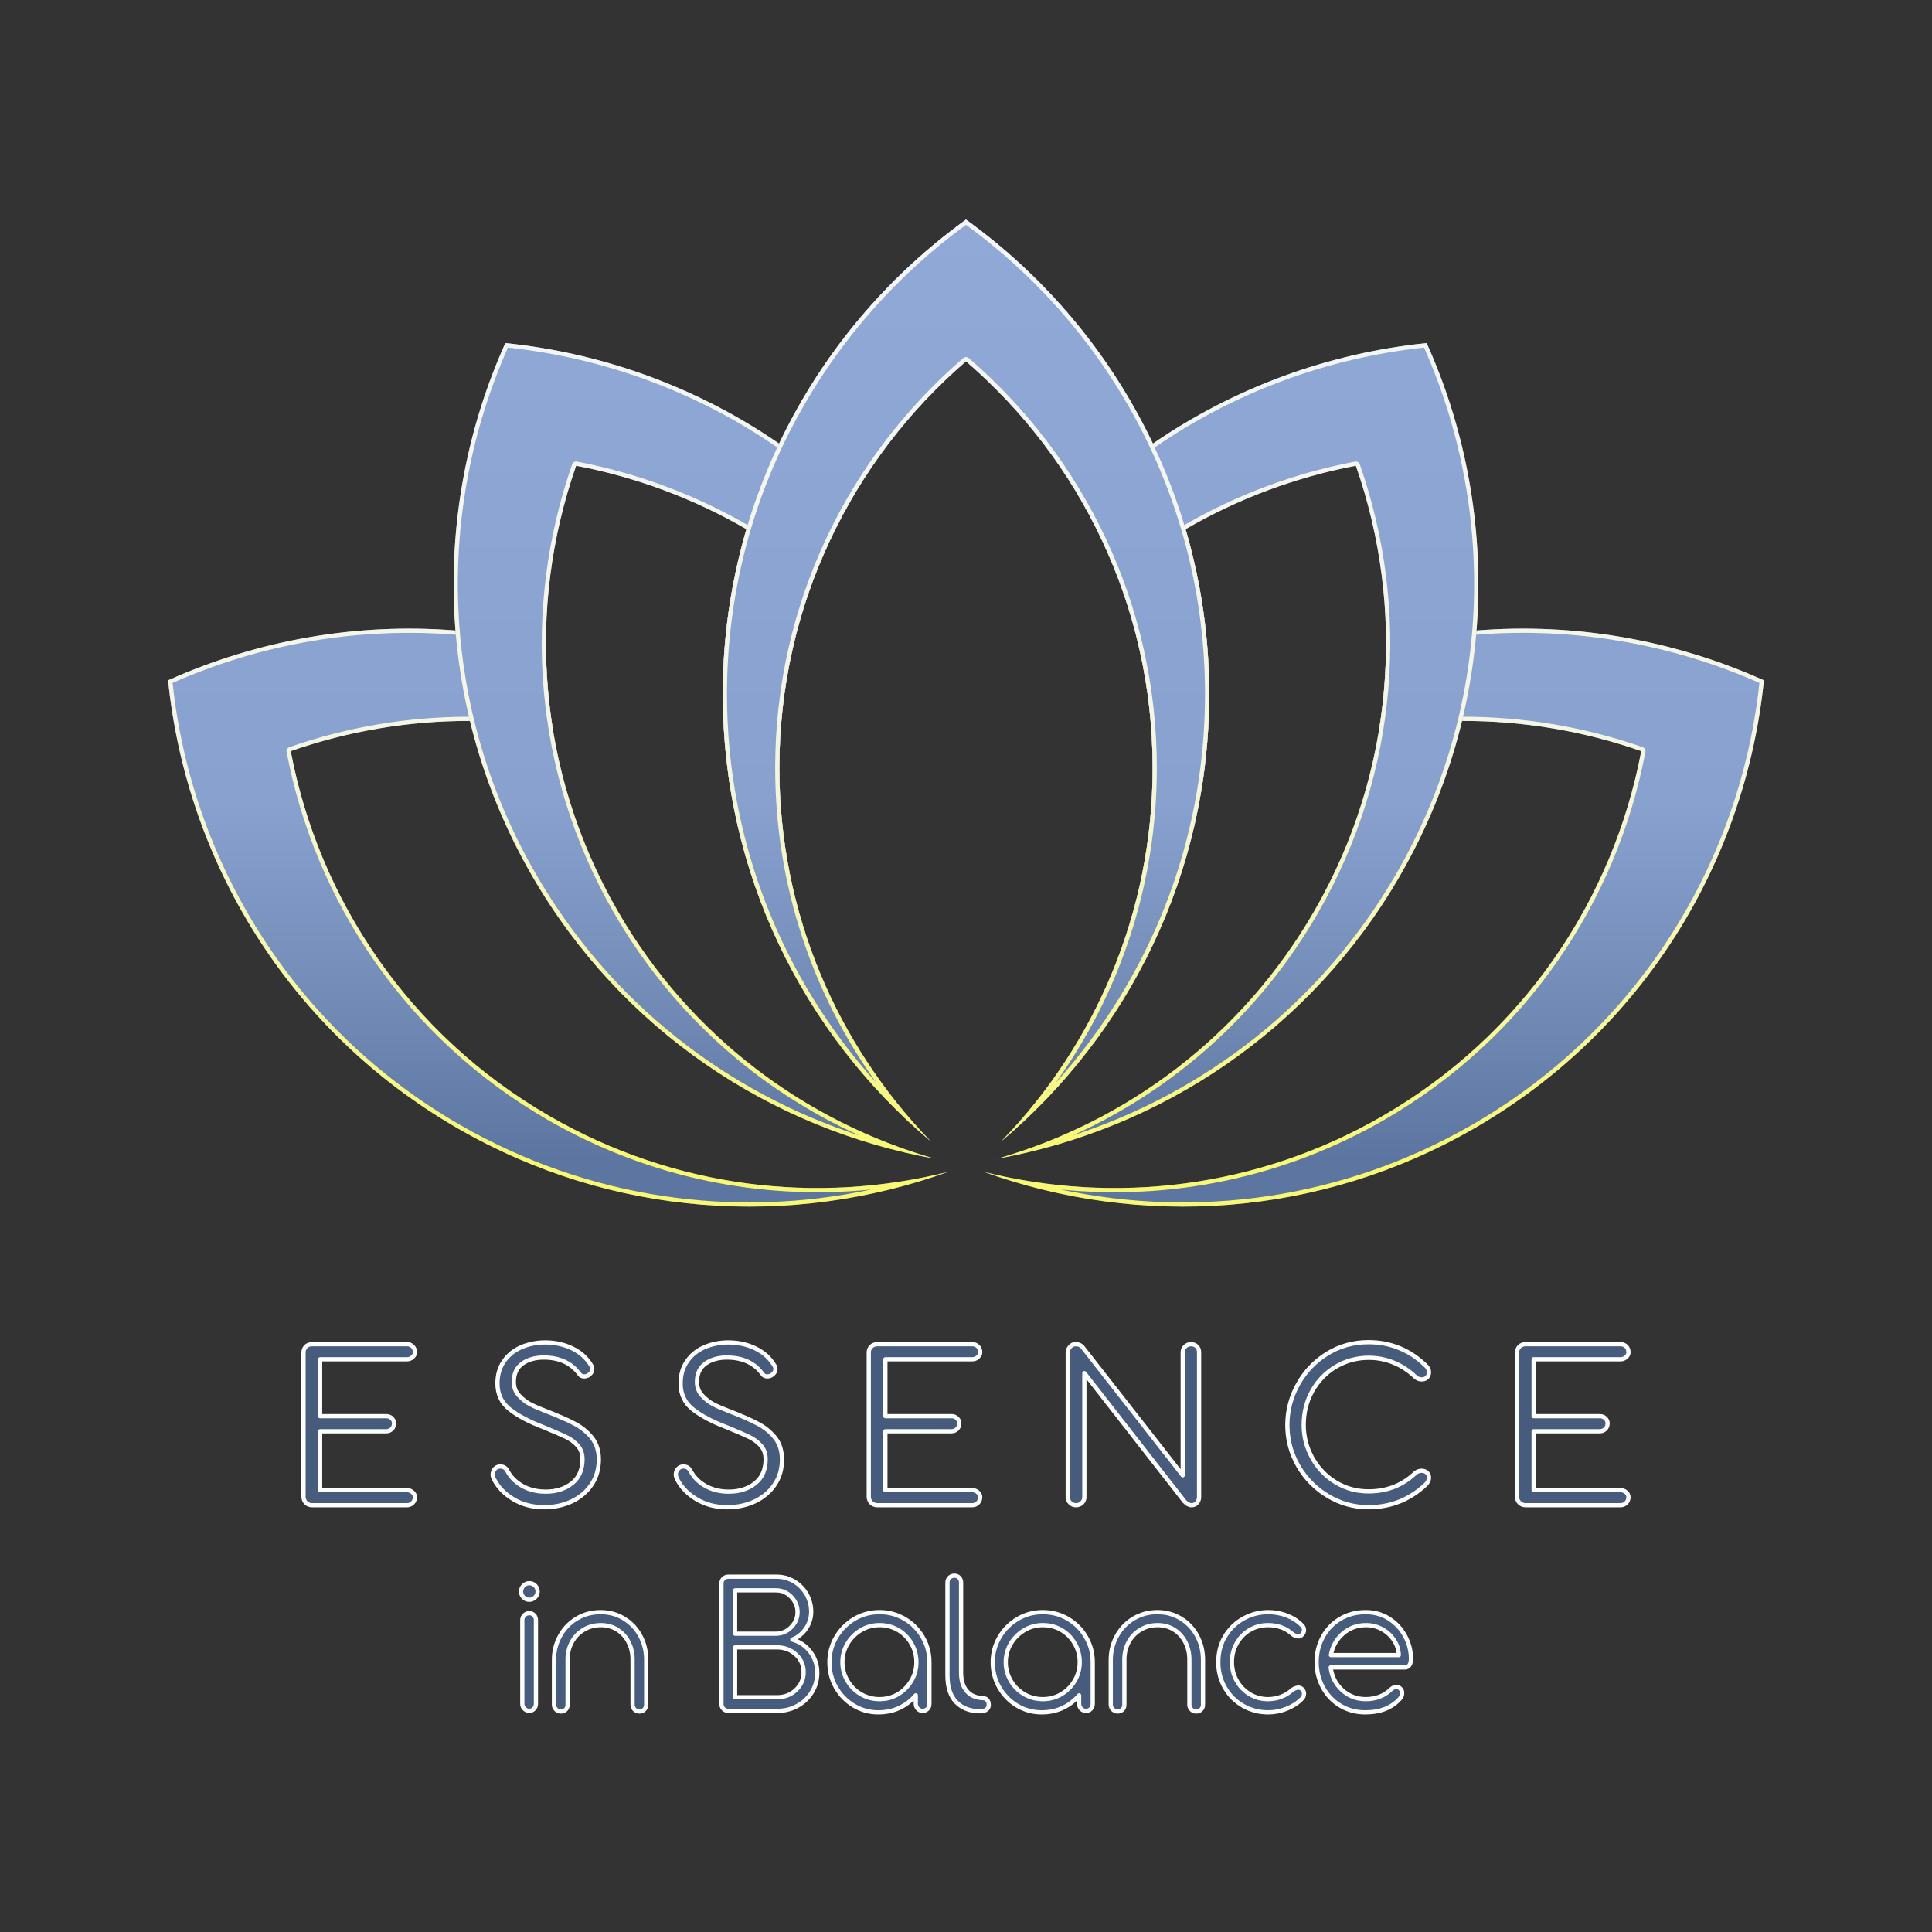
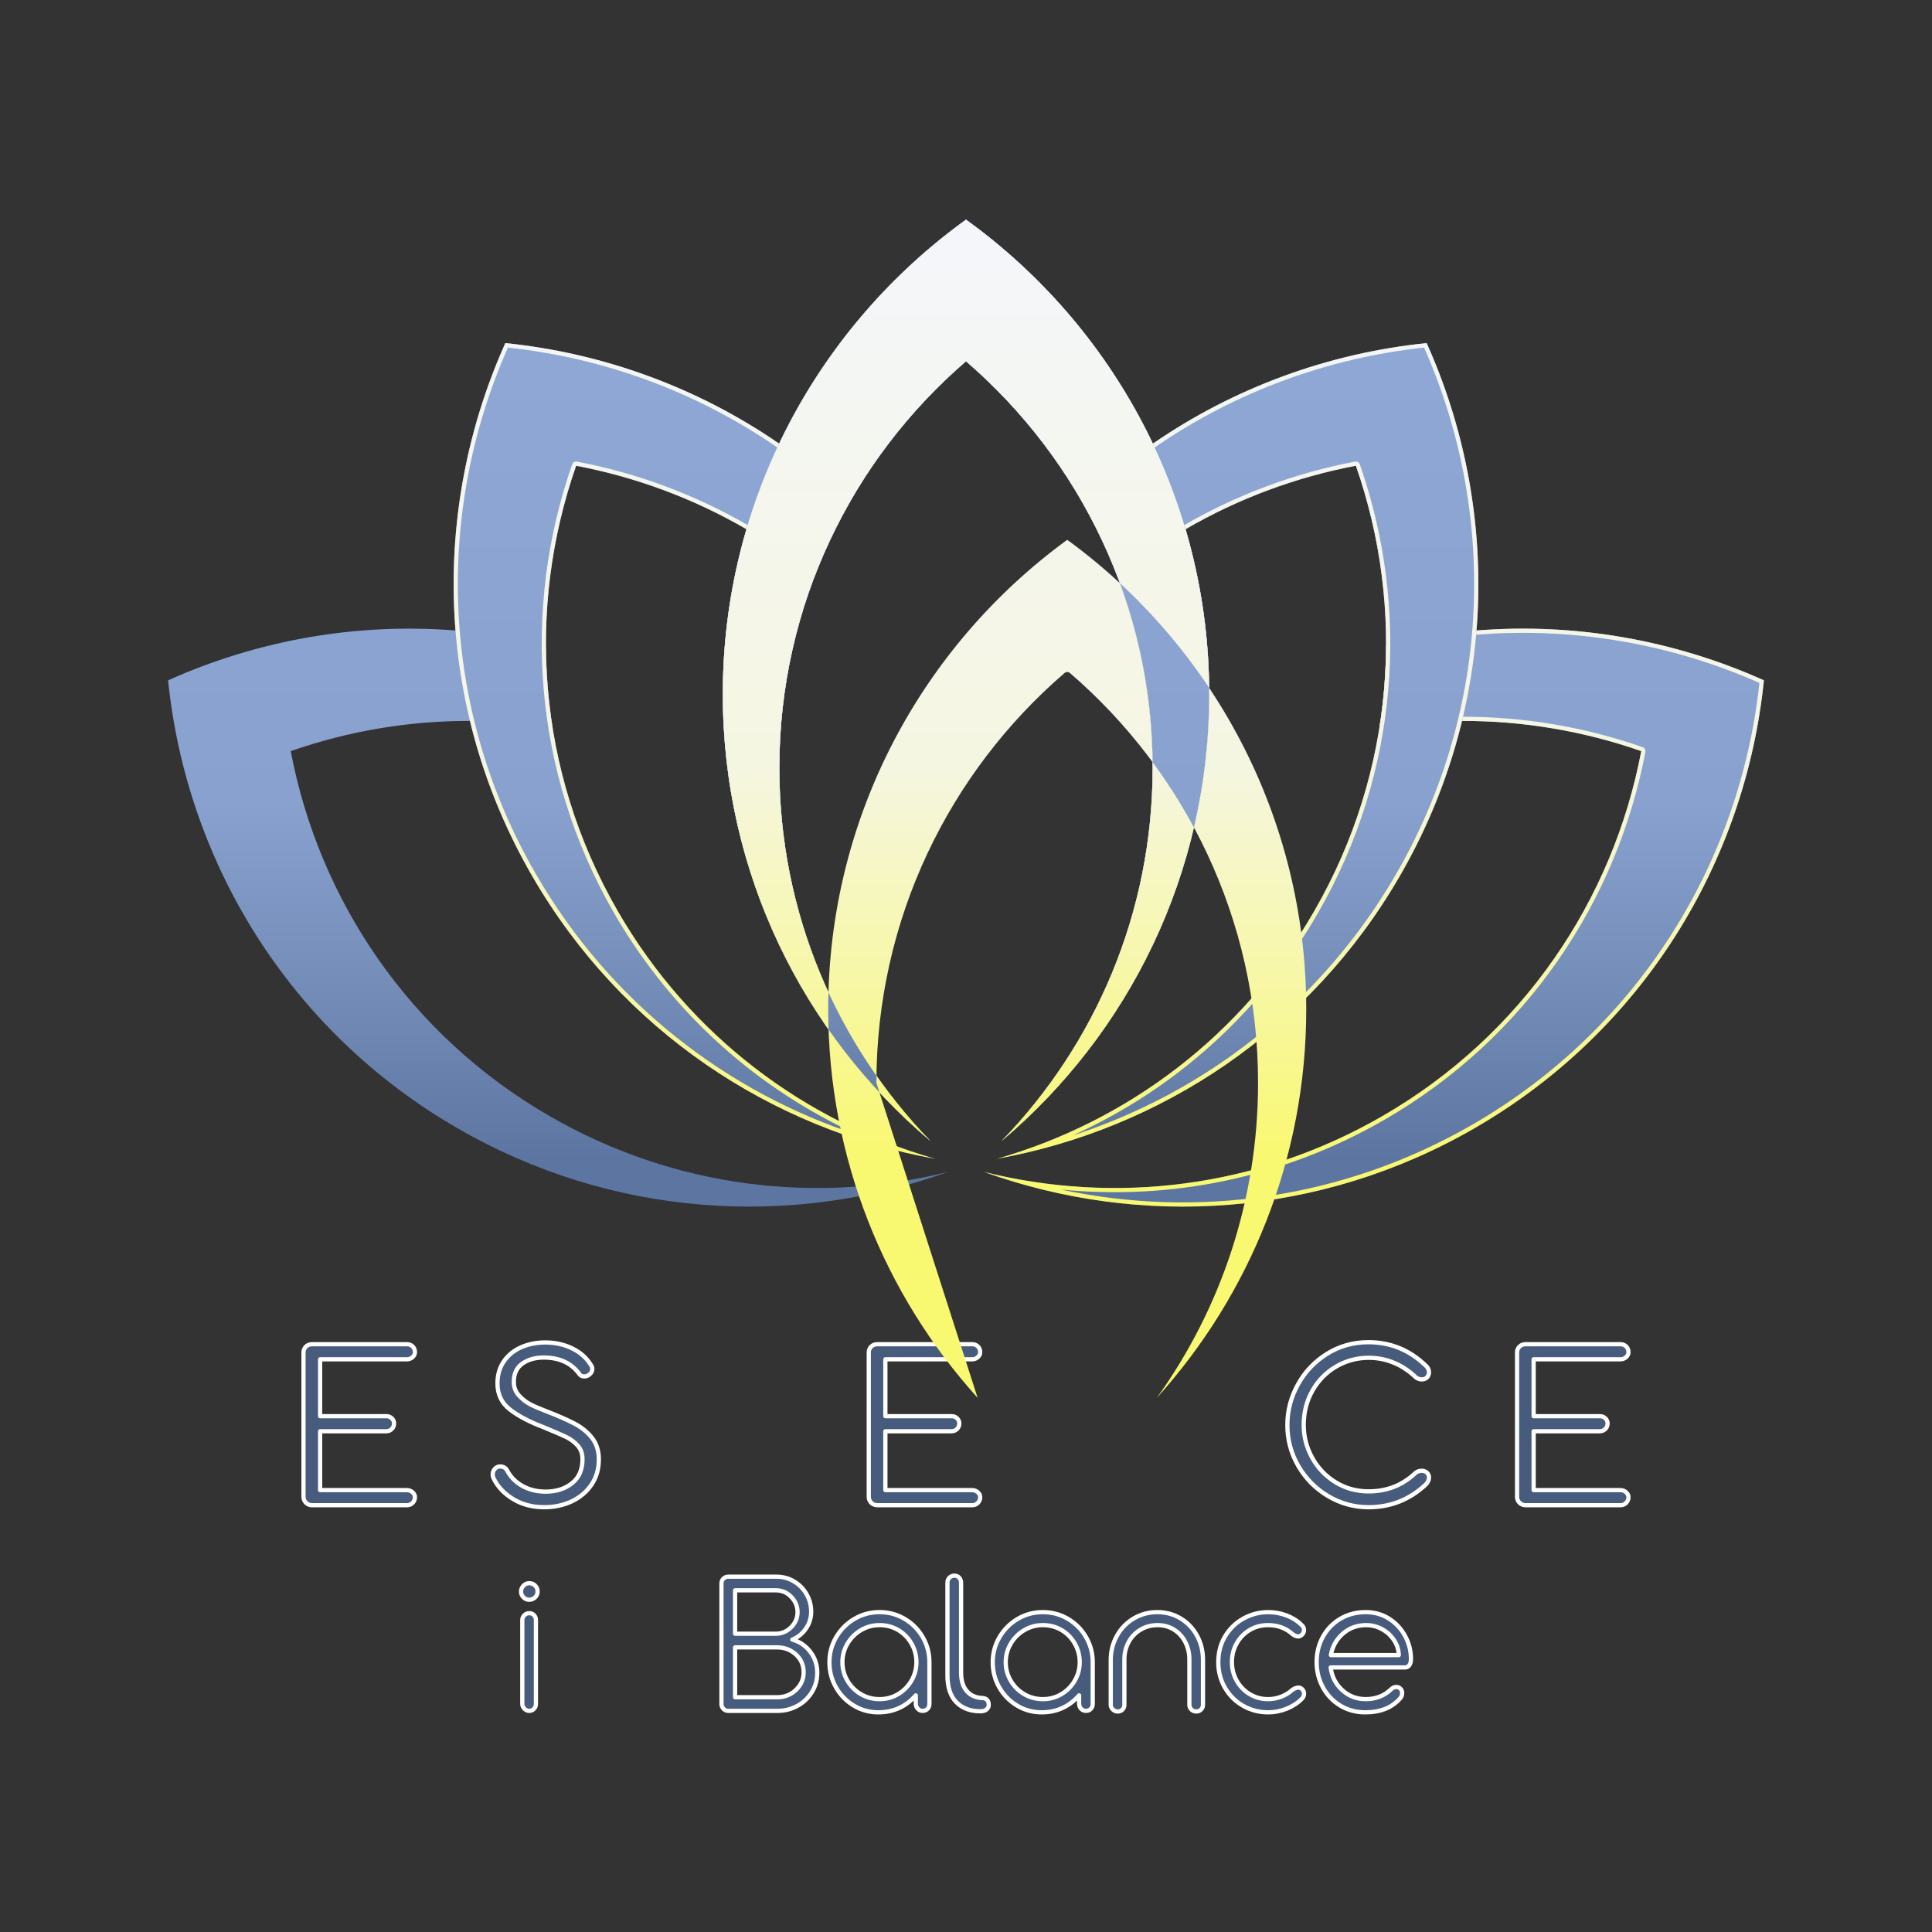
<svg xmlns="http://www.w3.org/2000/svg" width="100%" height="100%" viewBox="0 0 192 192" version="1.1" xml:space="preserve" style="fill-rule:evenodd;clip-rule:evenodd;stroke-linejoin:round;stroke-miterlimit:2;">
  <rect x="0" y="0" width="192" height="192" fill="#333333" stroke="none" />
  <path d="M52.594,158.982c-0.222,0 -0.413,-0.08 -0.573,-0.24c-0.16,-0.159 -0.24,-0.35 -0.24,-0.572c0,-0.223 0.08,-0.417 0.24,-0.584c0.16,-0.166 0.351,-0.25 0.573,-0.25c0.236,0 0.434,0.08 0.593,0.24c0.16,0.16 0.24,0.357 0.24,0.594c0,0.222 -0.083,0.413 -0.25,0.572c-0.167,0.16 -0.361,0.24 -0.583,0.24Zm-0,11.042c-0.181,-0 -0.341,-0.07 -0.479,-0.209c-0.139,-0.139 -0.209,-0.298 -0.209,-0.479l0,-8.333c0,-0.195 0.07,-0.358 0.209,-0.49c0.138,-0.132 0.298,-0.198 0.479,-0.198c0.194,0 0.354,0.066 0.479,0.198c0.125,0.132 0.187,0.295 0.187,0.49l0,8.333c0,0.195 -0.066,0.358 -0.198,0.49c-0.131,0.132 -0.288,0.198 -0.468,0.198Z" style="fill:#475c7d;fill-rule:nonzero;stroke:#fff;stroke-width:0.42px;" />
-   <path d="M59.677,160.211c0.861,0 1.639,0.212 2.333,0.636c0.695,0.423 1.237,0.996 1.625,1.718c0.389,0.723 0.584,1.521 0.584,2.396l-0,4.459c-0,0.18 -0.063,0.336 -0.188,0.468c-0.125,0.132 -0.284,0.198 -0.479,0.198c-0.194,0 -0.358,-0.066 -0.49,-0.198c-0.131,-0.132 -0.197,-0.288 -0.197,-0.468l-0,-4.5c-0,-0.625 -0.132,-1.198 -0.396,-1.719c-0.264,-0.521 -0.636,-0.934 -1.115,-1.24c-0.479,-0.305 -1.031,-0.458 -1.656,-0.458c-0.611,-0 -1.17,0.149 -1.677,0.448c-0.507,0.298 -0.903,0.708 -1.188,1.229c-0.284,0.521 -0.427,1.094 -0.427,1.719l0,4.521c0,0.194 -0.062,0.354 -0.187,0.479c-0.125,0.125 -0.285,0.187 -0.479,0.187c-0.181,0 -0.341,-0.066 -0.48,-0.198c-0.138,-0.132 -0.208,-0.288 -0.208,-0.468l0,-4.459c0,-0.861 0.201,-1.656 0.604,-2.385c0.403,-0.729 0.959,-1.306 1.667,-1.729c0.708,-0.424 1.493,-0.636 2.354,-0.636Z" style="fill:#475c7d;fill-rule:nonzero;stroke:#fff;stroke-width:0.42px;" />
  <path d="M78.74,162.94c0.736,0.209 1.333,0.615 1.791,1.219c0.459,0.604 0.688,1.295 0.688,2.073c-0,0.708 -0.177,1.351 -0.532,1.927c-0.354,0.577 -0.833,1.031 -1.437,1.365c-0.604,0.333 -1.267,0.5 -1.99,0.5l-4.895,-0c-0.181,-0 -0.337,-0.066 -0.469,-0.198c-0.132,-0.132 -0.198,-0.288 -0.198,-0.469l-0,-12c-0,-0.194 0.066,-0.354 0.198,-0.479c0.132,-0.125 0.288,-0.188 0.469,-0.188l4.812,0c0.625,0 1.201,0.157 1.729,0.469c0.528,0.313 0.945,0.736 1.25,1.271c0.306,0.535 0.459,1.115 0.459,1.74c-0,0.611 -0.174,1.17 -0.521,1.677c-0.347,0.507 -0.799,0.871 -1.354,1.093Zm-5.688,-0.583l4.021,0c0.611,0 1.128,-0.215 1.552,-0.646c0.424,-0.43 0.635,-0.93 0.635,-1.5c0,-0.569 -0.208,-1.073 -0.625,-1.51c-0.416,-0.438 -0.923,-0.656 -1.52,-0.656l-4.063,-0l0,4.312Zm4.167,6.313c0.75,-0 1.378,-0.244 1.885,-0.73c0.507,-0.486 0.761,-1.069 0.761,-1.75c-0,-0.708 -0.257,-1.298 -0.771,-1.77c-0.514,-0.473 -1.146,-0.709 -1.896,-0.709l-4.146,0l0,4.959l4.167,-0Z" style="fill:#475c7d;fill-rule:nonzero;stroke:#fff;stroke-width:0.42px;" />
  <path d="M87.406,160.211c0.903,0 1.733,0.222 2.49,0.667c0.757,0.444 1.357,1.048 1.802,1.812c0.444,0.764 0.667,1.598 0.667,2.5l-0,4.125c-0,0.223 -0.066,0.396 -0.198,0.521c-0.132,0.125 -0.289,0.188 -0.469,0.188c-0.195,-0 -0.358,-0.07 -0.49,-0.209c-0.132,-0.139 -0.198,-0.305 -0.198,-0.5l0,-0.833c-0.986,1.125 -2.229,1.688 -3.729,1.688c-0.889,-0 -1.705,-0.226 -2.448,-0.678c-0.743,-0.451 -1.33,-1.055 -1.76,-1.812c-0.431,-0.757 -0.646,-1.587 -0.646,-2.49c0,-0.902 0.226,-1.736 0.677,-2.5c0.452,-0.764 1.056,-1.368 1.813,-1.812c0.757,-0.445 1.586,-0.667 2.489,-0.667Zm0,8.646c0.681,0 1.299,-0.167 1.854,-0.5c0.556,-0.333 0.997,-0.781 1.323,-1.344c0.327,-0.562 0.49,-1.17 0.49,-1.823c-0,-0.666 -0.163,-1.284 -0.49,-1.854c-0.326,-0.569 -0.767,-1.017 -1.323,-1.344c-0.555,-0.326 -1.173,-0.489 -1.854,-0.489c-0.666,-0 -1.281,0.167 -1.844,0.5c-0.562,0.333 -1.01,0.781 -1.343,1.344c-0.334,0.562 -0.5,1.177 -0.5,1.843c-0,0.653 0.163,1.261 0.489,1.823c0.327,0.563 0.771,1.011 1.334,1.344c0.562,0.333 1.184,0.5 1.864,0.5Z" style="fill:#475c7d;fill-rule:nonzero;stroke:#fff;stroke-width:0.42px;" />
  <path d="M97.427,170.065c-1,0 -1.795,-0.298 -2.385,-0.895c-0.591,-0.598 -0.886,-1.494 -0.886,-2.688l0,-9.208c0,-0.195 0.066,-0.358 0.198,-0.49c0.132,-0.132 0.295,-0.198 0.49,-0.198c0.194,0 0.354,0.066 0.479,0.198c0.125,0.132 0.187,0.295 0.187,0.49l0,8.937c0,0.806 0.195,1.427 0.584,1.865c0.389,0.437 0.923,0.663 1.604,0.677c0.375,0.042 0.562,0.271 0.562,0.687c0,0.181 -0.073,0.33 -0.218,0.448c-0.146,0.118 -0.351,0.177 -0.615,0.177Z" style="fill:#475c7d;fill-rule:nonzero;stroke:#fff;stroke-width:0.42px;" />
  <path d="M103.635,160.211c0.903,0 1.733,0.222 2.49,0.667c0.757,0.444 1.358,1.048 1.802,1.812c0.445,0.764 0.667,1.598 0.667,2.5l-0,4.125c-0,0.223 -0.066,0.396 -0.198,0.521c-0.132,0.125 -0.288,0.188 -0.469,0.188c-0.194,-0 -0.358,-0.07 -0.49,-0.209c-0.131,-0.139 -0.197,-0.305 -0.197,-0.5l-0,-0.833c-0.987,1.125 -2.23,1.688 -3.73,1.688c-0.888,-0 -1.704,-0.226 -2.448,-0.678c-0.743,-0.451 -1.329,-1.055 -1.76,-1.812c-0.43,-0.757 -0.646,-1.587 -0.646,-2.49c0,-0.902 0.226,-1.736 0.677,-2.5c0.452,-0.764 1.056,-1.368 1.813,-1.812c0.757,-0.445 1.587,-0.667 2.489,-0.667Zm0,8.646c0.681,0 1.299,-0.167 1.855,-0.5c0.555,-0.333 0.996,-0.781 1.322,-1.344c0.327,-0.562 0.49,-1.17 0.49,-1.823c0,-0.666 -0.163,-1.284 -0.49,-1.854c-0.326,-0.569 -0.767,-1.017 -1.322,-1.344c-0.556,-0.326 -1.174,-0.489 -1.855,-0.489c-0.666,-0 -1.281,0.167 -1.843,0.5c-0.563,0.333 -1.011,0.781 -1.344,1.344c-0.333,0.562 -0.5,1.177 -0.5,1.843c-0,0.653 0.163,1.261 0.489,1.823c0.327,0.563 0.771,1.011 1.334,1.344c0.562,0.333 1.184,0.5 1.864,0.5Z" style="fill:#475c7d;fill-rule:nonzero;stroke:#fff;stroke-width:0.42px;" />
  <path d="M115.01,160.211c0.862,0 1.639,0.212 2.334,0.636c0.694,0.423 1.236,0.996 1.625,1.718c0.389,0.723 0.583,1.521 0.583,2.396l0,4.459c0,0.18 -0.062,0.336 -0.187,0.468c-0.125,0.132 -0.285,0.198 -0.48,0.198c-0.194,0 -0.357,-0.066 -0.489,-0.198c-0.132,-0.132 -0.198,-0.288 -0.198,-0.468l-0,-4.5c-0,-0.625 -0.132,-1.198 -0.396,-1.719c-0.264,-0.521 -0.635,-0.934 -1.115,-1.24c-0.479,-0.305 -1.031,-0.458 -1.656,-0.458c-0.611,-0 -1.17,0.149 -1.677,0.448c-0.507,0.298 -0.903,0.708 -1.187,1.229c-0.285,0.521 -0.427,1.094 -0.427,1.719l-0,4.521c-0,0.194 -0.063,0.354 -0.188,0.479c-0.125,0.125 -0.285,0.187 -0.479,0.187c-0.181,0 -0.34,-0.066 -0.479,-0.198c-0.139,-0.132 -0.209,-0.288 -0.209,-0.468l0,-4.459c0,-0.861 0.202,-1.656 0.605,-2.385c0.402,-0.729 0.958,-1.306 1.666,-1.729c0.709,-0.424 1.493,-0.636 2.354,-0.636Z" style="fill:#475c7d;fill-rule:nonzero;stroke:#fff;stroke-width:0.42px;" />
  <path d="M129.448,167.92c0.097,0.097 0.146,0.229 0.146,0.395c-0,0.209 -0.084,0.389 -0.25,0.542c-0.403,0.403 -0.9,0.722 -1.49,0.958c-0.59,0.236 -1.198,0.355 -1.823,0.355c-0.903,-0 -1.732,-0.216 -2.489,-0.646c-0.757,-0.431 -1.358,-1.028 -1.802,-1.792c-0.445,-0.764 -0.667,-1.611 -0.667,-2.542c-0,-0.972 0.229,-1.836 0.687,-2.593c0.459,-0.757 1.07,-1.344 1.834,-1.761c0.764,-0.416 1.576,-0.625 2.437,-0.625c0.639,0 1.25,0.111 1.834,0.334c0.583,0.222 1.076,0.534 1.479,0.937c0.166,0.139 0.25,0.306 0.25,0.5c-0,0.153 -0.056,0.299 -0.167,0.438c-0.125,0.138 -0.264,0.208 -0.417,0.208c-0.166,-0 -0.354,-0.077 -0.562,-0.229c-0.653,-0.598 -1.465,-0.896 -2.438,-0.896c-0.666,-0 -1.274,0.163 -1.822,0.489c-0.549,0.327 -0.98,0.771 -1.292,1.334c-0.313,0.562 -0.469,1.177 -0.469,1.844c0,0.666 0.156,1.281 0.469,1.843c0.312,0.563 0.743,1.011 1.292,1.344c0.548,0.333 1.156,0.5 1.822,0.5c0.459,0 0.896,-0.08 1.313,-0.24c0.417,-0.159 0.792,-0.392 1.125,-0.697c0.222,-0.139 0.417,-0.209 0.583,-0.209c0.181,0 0.32,0.07 0.417,0.209Z" style="fill:#475c7d;fill-rule:nonzero;stroke:#fff;stroke-width:0.42px;" />
  <path d="M135.719,160.211c0.861,0 1.632,0.215 2.312,0.646c0.681,0.431 1.216,1.004 1.604,1.719c0.389,0.715 0.584,1.482 0.584,2.302c-0,0.25 -0.052,0.451 -0.157,0.604c-0.104,0.153 -0.253,0.229 -0.447,0.229l-7.375,0c0.111,0.903 0.493,1.653 1.145,2.25c0.653,0.597 1.431,0.896 2.334,0.896c1,0 1.833,-0.319 2.5,-0.958c0.166,-0.167 0.354,-0.25 0.562,-0.25c0.181,-0 0.327,0.076 0.438,0.229c0.083,0.083 0.125,0.208 0.125,0.375c-0,0.222 -0.077,0.41 -0.229,0.562c-0.806,0.903 -1.952,1.355 -3.438,1.355c-0.917,-0 -1.743,-0.223 -2.479,-0.667c-0.736,-0.445 -1.313,-1.049 -1.729,-1.813c-0.417,-0.764 -0.625,-1.604 -0.625,-2.52c-0,-0.917 0.208,-1.754 0.625,-2.511c0.416,-0.757 0.996,-1.354 1.739,-1.792c0.743,-0.437 1.58,-0.656 2.511,-0.656Zm3.291,4.271c-0.013,-0.528 -0.17,-1.021 -0.468,-1.479c-0.299,-0.458 -0.695,-0.823 -1.188,-1.094c-0.493,-0.271 -1.024,-0.406 -1.594,-0.406c-0.888,-0 -1.656,0.281 -2.302,0.844c-0.646,0.562 -1.045,1.274 -1.198,2.135l6.75,0Z" style="fill:#475c7d;fill-rule:nonzero;stroke:#fff;stroke-width:0.42px;" />
  <path d="M30.963,149.586c-0.234,-0.016 -0.425,-0.104 -0.575,-0.262c-0.15,-0.159 -0.226,-0.354 -0.226,-0.588l0,-14.325c0,-0.233 0.08,-0.429 0.238,-0.587c0.158,-0.159 0.363,-0.238 0.613,-0.238l9.424,0c0.234,0 0.425,0.075 0.576,0.225c0.15,0.15 0.224,0.342 0.224,0.575c0.001,0.184 -0.079,0.346 -0.237,0.488c-0.158,0.141 -0.346,0.212 -0.562,0.212l-8.625,0l-0,5.65l6.575,0c0.216,0 0.4,0.071 0.55,0.213c0.15,0.141 0.225,0.312 0.225,0.512c-0,0.217 -0.075,0.4 -0.225,0.55c-0.15,0.15 -0.334,0.225 -0.55,0.225l-6.575,0l-0,5.85l8.625,0c0.216,0 0.404,0.071 0.562,0.213c0.158,0.141 0.237,0.304 0.237,0.487c0,0.217 -0.075,0.404 -0.224,0.563c-0.151,0.158 -0.342,0.237 -0.576,0.237l-9.475,0Z" style="fill:#475c7d;fill-rule:nonzero;stroke:#fff;stroke-width:0.42px;" />
  <path d="M54.088,149.786c-1.167,0 -2.192,-0.266 -3.075,-0.8c-0.884,-0.533 -1.525,-1.2 -1.925,-2c-0.084,-0.166 -0.126,-0.316 -0.126,-0.45c0,-0.216 0.071,-0.404 0.213,-0.562c0.142,-0.159 0.321,-0.238 0.537,-0.238c0.3,0 0.526,0.125 0.675,0.375c0.334,0.65 0.838,1.167 1.513,1.55c0.675,0.384 1.454,0.575 2.337,0.575c1.034,0 1.901,-0.275 2.6,-0.825c0.7,-0.55 1.05,-1.35 1.05,-2.4c0.001,-0.55 -0.162,-1.004 -0.487,-1.362c-0.325,-0.359 -0.717,-0.646 -1.175,-0.863c-0.458,-0.216 -1.212,-0.541 -2.263,-0.975c-1.366,-0.516 -2.462,-1.096 -3.287,-1.737c-0.825,-0.642 -1.238,-1.504 -1.238,-2.588c0,-0.85 0.213,-1.583 0.638,-2.2c0.425,-0.616 1,-1.083 1.725,-1.4c0.725,-0.316 1.521,-0.475 2.387,-0.475c0.984,0 1.884,0.2 2.7,0.6c0.817,0.4 1.442,0.967 1.875,1.7c0.067,0.084 0.1,0.192 0.1,0.325c0,0.217 -0.083,0.392 -0.25,0.525c-0.15,0.15 -0.333,0.225 -0.55,0.225c-0.216,0 -0.375,-0.075 -0.475,-0.225c-0.8,-1.1 -1.983,-1.65 -3.55,-1.65c-0.85,0 -1.558,0.2 -2.125,0.6c-0.566,0.4 -0.85,1.009 -0.85,1.825c0,0.534 0.175,0.988 0.525,1.363c0.35,0.375 0.73,0.666 1.138,0.875c0.408,0.208 0.921,0.429 1.537,0.662c1.167,0.45 2.109,0.863 2.825,1.238c0.717,0.375 1.3,0.85 1.75,1.425c0.45,0.575 0.675,1.287 0.675,2.137c0,0.95 -0.241,1.784 -0.725,2.5c-0.483,0.717 -1.137,1.271 -1.962,1.663c-0.825,0.391 -1.738,0.587 -2.738,0.587Z" style="fill:#475c7d;fill-rule:nonzero;stroke:#fff;stroke-width:0.42px;" />
-   <path d="M72.288,149.786c-1.167,0 -2.192,-0.266 -3.076,-0.8c-0.883,-0.533 -1.525,-1.2 -1.925,-2c-0.083,-0.166 -0.125,-0.316 -0.125,-0.45c0,-0.216 0.071,-0.404 0.213,-0.562c0.142,-0.159 0.321,-0.238 0.537,-0.238c0.3,0 0.525,0.125 0.675,0.375c0.334,0.65 0.838,1.167 1.513,1.55c0.675,0.384 1.454,0.575 2.337,0.575c1.034,0 1.9,-0.275 2.6,-0.825c0.7,-0.55 1.05,-1.35 1.05,-2.4c0,-0.55 -0.162,-1.004 -0.487,-1.362c-0.325,-0.359 -0.717,-0.646 -1.175,-0.863c-0.458,-0.216 -1.213,-0.541 -2.263,-0.975c-1.366,-0.516 -2.462,-1.096 -3.287,-1.737c-0.825,-0.642 -1.237,-1.504 -1.237,-2.588c-0.001,-0.85 0.212,-1.583 0.637,-2.2c0.425,-0.616 1,-1.083 1.725,-1.4c0.725,-0.316 1.521,-0.475 2.387,-0.475c0.984,0 1.884,0.2 2.7,0.6c0.817,0.4 1.442,0.967 1.875,1.7c0.067,0.084 0.1,0.192 0.1,0.325c0.001,0.217 -0.083,0.392 -0.249,0.525c-0.151,0.15 -0.334,0.225 -0.551,0.225c-0.216,0 -0.375,-0.075 -0.475,-0.225c-0.8,-1.1 -1.983,-1.65 -3.55,-1.65c-0.85,0 -1.558,0.2 -2.125,0.6c-0.566,0.4 -0.85,1.009 -0.85,1.825c0,0.534 0.175,0.988 0.525,1.363c0.35,0.375 0.73,0.666 1.138,0.875c0.408,0.208 0.921,0.429 1.537,0.662c1.167,0.45 2.109,0.863 2.825,1.238c0.717,0.375 1.3,0.85 1.75,1.425c0.45,0.575 0.675,1.287 0.675,2.137c0,0.95 -0.241,1.784 -0.725,2.5c-0.483,0.717 -1.137,1.271 -1.962,1.663c-0.825,0.391 -1.738,0.587 -2.738,0.587Z" style="fill:#475c7d;fill-rule:nonzero;stroke:#fff;stroke-width:0.42px;" />
  <path d="M87.138,149.586c-0.234,-0.016 -0.425,-0.104 -0.576,-0.262c-0.15,-0.159 -0.225,-0.354 -0.225,-0.588l0,-14.325c0,-0.233 0.08,-0.429 0.238,-0.587c0.158,-0.159 0.362,-0.238 0.612,-0.238l9.425,0c0.234,0 0.425,0.075 0.575,0.225c0.15,0.15 0.225,0.342 0.225,0.575c0,0.184 -0.079,0.346 -0.237,0.488c-0.158,0.141 -0.346,0.212 -0.563,0.212l-8.625,0l0,5.65l6.575,0c0.217,0 0.4,0.071 0.55,0.213c0.15,0.141 0.225,0.312 0.225,0.512c0.001,0.217 -0.075,0.4 -0.225,0.55c-0.15,0.15 -0.333,0.225 -0.55,0.225l-6.575,0l0,5.85l8.625,0c0.217,0 0.405,0.071 0.563,0.213c0.158,0.141 0.237,0.304 0.237,0.487c0,0.217 -0.075,0.404 -0.225,0.563c-0.15,0.158 -0.341,0.237 -0.575,0.237l-9.475,0Z" style="fill:#475c7d;fill-rule:nonzero;stroke:#fff;stroke-width:0.42px;" />
-   <path d="M118.362,133.586c0.234,0 0.425,0.075 0.575,0.225c0.15,0.15 0.225,0.342 0.225,0.575l0,14.4c0,0.2 -0.066,0.384 -0.2,0.55c-0.133,0.167 -0.316,0.25 -0.55,0.25c-0.233,0 -0.466,-0.125 -0.7,-0.375l-9.95,-12.75l0,12.325c0,0.217 -0.079,0.404 -0.237,0.563c-0.158,0.158 -0.354,0.237 -0.588,0.237c-0.233,0 -0.429,-0.079 -0.587,-0.237c-0.158,-0.159 -0.238,-0.346 -0.238,-0.563l0,-14.375c0,-0.183 0.05,-0.341 0.15,-0.475c0.1,-0.133 0.217,-0.233 0.35,-0.3c0.134,-0.033 0.234,-0.05 0.3,-0.05c0.284,0 0.509,0.1 0.675,0.3l9.95,12.725l0,-12.225c0,-0.216 0.08,-0.404 0.238,-0.562c0.158,-0.159 0.354,-0.238 0.587,-0.238Z" style="fill:#475c7d;fill-rule:nonzero;stroke:#fff;stroke-width:0.42px;" />
  <path d="M136.012,149.786c-1.45,0 -2.795,-0.371 -4.037,-1.112c-1.242,-0.742 -2.225,-1.738 -2.95,-2.988c-0.725,-1.25 -1.088,-2.608 -1.088,-4.075c0,-1.416 0.35,-2.758 1.05,-4.025c0.7,-1.266 1.667,-2.283 2.9,-3.05c1.234,-0.766 2.6,-1.15 4.1,-1.15c2.2,0 4.1,0.775 5.7,2.325c0.217,0.184 0.325,0.409 0.325,0.675c0,0.15 -0.05,0.3 -0.15,0.45c-0.15,0.167 -0.333,0.25 -0.55,0.25c-0.216,0 -0.416,-0.066 -0.6,-0.2c-0.65,-0.633 -1.375,-1.116 -2.175,-1.45c-0.799,-0.333 -1.633,-0.5 -2.5,-0.5c-1.183,0 -2.27,0.292 -3.262,0.875c-0.992,0.584 -1.775,1.384 -2.35,2.4c-0.575,1.017 -0.863,2.15 -0.863,3.4c0,1.167 0.284,2.259 0.85,3.275c0.567,1.017 1.342,1.825 2.326,2.425c0.983,0.6 2.075,0.9 3.274,0.9c1.834,0 3.392,-0.616 4.675,-1.85c0.184,-0.133 0.384,-0.2 0.6,-0.2c0.234,0 0.425,0.084 0.575,0.25c0.101,0.117 0.15,0.259 0.15,0.425c0,0.25 -0.108,0.484 -0.325,0.7c-1.6,1.5 -3.491,2.25 -5.675,2.25Z" style="fill:#475c7d;fill-rule:nonzero;stroke:#fff;stroke-width:0.42px;" />
  <path d="M151.562,149.586c-0.233,-0.016 -0.425,-0.104 -0.575,-0.262c-0.15,-0.159 -0.225,-0.354 -0.225,-0.588l0,-14.325c0,-0.233 0.08,-0.429 0.238,-0.587c0.158,-0.159 0.362,-0.238 0.612,-0.238l9.425,0c0.234,0 0.425,0.075 0.575,0.225c0.15,0.15 0.225,0.342 0.225,0.575c0,0.184 -0.079,0.346 -0.237,0.488c-0.158,0.141 -0.346,0.212 -0.563,0.212l-8.625,0l0,5.65l6.575,0c0.217,0 0.4,0.071 0.55,0.213c0.15,0.141 0.225,0.312 0.225,0.512c0,0.217 -0.075,0.4 -0.225,0.55c-0.15,0.15 -0.333,0.225 -0.55,0.225l-6.575,0l0,5.85l8.625,0c0.217,0 0.405,0.071 0.563,0.213c0.158,0.141 0.237,0.304 0.237,0.487c0,0.217 -0.075,0.404 -0.225,0.563c-0.15,0.158 -0.341,0.237 -0.575,0.237l-9.475,0Z" style="fill:#475c7d;fill-rule:nonzero;stroke:#fff;stroke-width:0.42px;" />
  <g id="lotus">
    <path d="M16.706,67.611c8.903,-4.001 18.743,-5.737 28.561,-4.953c3.007,0.241 6.012,0.717 8.987,1.438c0.007,2.734 0.224,5.478 0.659,8.208c-2.73,-0.434 -5.475,-0.652 -8.208,-0.659c-6.08,-0.016 -12.108,1.009 -17.813,3.001c2.795,14.725 11.741,28.196 25.727,36.271c12.47,7.2 26.653,8.784 39.611,5.54c-15.542,5.592 -33.353,4.565 -48.764,-4.333c-16.807,-9.704 -26.935,-26.56 -28.76,-44.513Z" style="fill:url(#_Linear1);" />
-     <path d="M16.706,67.611c8.903,-4.001 18.743,-5.737 28.561,-4.953c3.007,0.241 6.012,0.717 8.987,1.438c0.007,2.734 0.224,5.478 0.659,8.208c-2.73,-0.434 -5.475,-0.652 -8.208,-0.659c-6.08,-0.016 -12.108,1.009 -17.813,3.001c2.795,14.725 11.741,28.196 25.727,36.271c12.47,7.2 26.653,8.784 39.611,5.54c-15.542,5.592 -33.353,4.565 -48.764,-4.333c-16.807,-9.704 -26.935,-26.56 -28.76,-44.513Zm0.446,0.257c1.894,17.713 11.929,34.315 28.523,43.895c12.861,7.425 27.405,9.33 40.873,6.452c-10.802,1.075 -22.028,-1.1 -32.138,-6.937c-14.095,-8.138 -23.11,-21.714 -25.928,-36.554c-0.038,-0.203 0.078,-0.403 0.272,-0.471c5.749,-2.008 11.824,-3.04 17.952,-3.024c2.567,0.006 5.143,0.197 7.709,0.577c-0.364,-2.456 -0.554,-4.922 -0.576,-7.381c-2.85,-0.673 -5.727,-1.121 -8.605,-1.351c-9.647,-0.771 -19.315,0.91 -28.082,4.794Z" style="fill:url(#_Linear2);" />
    <path d="M50.22,34.097c9.71,0.988 19.1,4.404 27.211,9.992c2.483,1.711 4.847,3.627 7.064,5.738c-1.361,2.371 -2.545,4.857 -3.534,7.438c-2.147,-1.741 -4.415,-3.302 -6.779,-4.675c-5.258,-3.053 -10.99,-5.18 -16.927,-6.307c-4.941,14.15 -3.93,30.289 4.145,44.275c7.2,12.47 18.69,20.934 31.535,24.603c-16.257,-2.928 -31.167,-12.723 -40.065,-28.134c-9.704,-16.808 -10.046,-36.469 -2.65,-52.93Z" style="fill:url(#_Linear3);" />
    <path d="M50.22,34.097c9.71,0.988 19.1,4.404 27.211,9.992c2.483,1.711 4.847,3.627 7.064,5.738c-1.361,2.371 -2.545,4.857 -3.534,7.438c-2.147,-1.741 -4.415,-3.302 -6.779,-4.675c-5.258,-3.053 -10.99,-5.18 -16.927,-6.307c-4.941,14.15 -3.93,30.289 4.145,44.275c7.2,12.47 18.69,20.934 31.535,24.603c-16.257,-2.928 -31.167,-12.723 -40.065,-28.134c-9.704,-16.808 -10.046,-36.469 -2.65,-52.93Zm0.257,0.446c-7.216,16.287 -6.826,35.682 2.754,52.275c7.425,12.862 19.069,21.783 32.171,26.025c-9.892,-4.471 -18.526,-11.967 -24.363,-22.077c-8.138,-14.095 -9.157,-30.36 -4.177,-44.62c0.068,-0.195 0.268,-0.311 0.471,-0.272c5.983,1.135 11.76,3.279 17.058,6.356c2.22,1.289 4.356,2.743 6.388,4.355c0.913,-2.309 1.981,-4.54 3.192,-6.68c-2.132,-2.008 -4.399,-3.835 -6.777,-5.473c-7.969,-5.491 -17.182,-8.869 -26.717,-9.889Z" style="fill:url(#_Linear4);" />
    <path d="M96,21.83c14.636,10.558 24.169,27.756 24.169,47.164c0,17.795 -8.015,33.733 -20.629,44.397c9.289,-9.6 15.008,-22.674 15.008,-37.074c-0,-16.15 -7.193,-30.632 -18.548,-40.416c-11.355,9.784 -18.548,24.266 -18.548,40.416c0,14.4 5.719,27.474 15.008,37.074c-12.614,-10.664 -20.629,-26.602 -20.629,-44.397c-0,-19.408 9.533,-36.606 24.169,-47.164Z" style="fill:url(#_Linear5);" />
    <path d="M96,21.83c14.636,10.558 24.169,27.756 24.169,47.164c0,17.795 -8.015,33.733 -20.629,44.397c9.289,-9.6 15.008,-22.674 15.008,-37.074c-0,-16.15 -7.193,-30.632 -18.548,-40.416c-11.355,9.784 -18.548,24.266 -18.548,40.416c0,14.4 5.719,27.474 15.008,37.074c-12.614,-10.664 -20.629,-26.602 -20.629,-44.397c-0,-19.408 9.533,-36.606 24.169,-47.164Zm-8.904,85.788c-6.331,-8.818 -10.06,-19.628 -10.06,-31.301c-0,-16.276 7.249,-30.871 18.692,-40.731c0.156,-0.135 0.388,-0.135 0.544,-0c11.443,9.86 18.692,24.455 18.692,40.731c0,11.673 -3.729,22.482 -10.06,31.3c9.228,-10.23 14.849,-23.775 14.849,-38.623c-0,-19.161 -9.36,-36.152 -23.753,-46.649c-14.393,10.497 -23.753,27.488 -23.753,46.649c0,14.848 5.621,28.394 14.849,38.624Z" style="fill:url(#_Linear6);" />
    <path d="M175.294,67.611c-8.903,-4.001 -18.743,-5.737 -28.561,-4.953c-3.007,0.241 -6.012,0.717 -8.987,1.438c-0.007,2.734 -0.224,5.478 -0.659,8.208c2.73,-0.434 5.475,-0.652 8.208,-0.659c6.08,-0.016 12.108,1.009 17.813,3.001c-2.795,14.725 -11.741,28.196 -25.727,36.271c-12.47,7.2 -26.653,8.784 -39.611,5.54c15.542,5.592 33.353,4.565 48.764,-4.333c16.807,-9.704 26.935,-26.56 28.76,-44.513Z" style="fill:url(#_Linear7);" />
    <path d="M175.294,67.611c-1.825,17.953 -11.953,34.809 -28.76,44.513c-15.411,8.898 -33.222,9.925 -48.764,4.333c12.958,3.244 27.141,1.66 39.611,-5.54c13.986,-8.075 22.932,-21.546 25.727,-36.271c-5.705,-1.992 -11.733,-3.017 -17.813,-3.001c-2.733,0.007 -5.478,0.225 -8.208,0.659c0.435,-2.73 0.652,-5.474 0.659,-8.208c2.975,-0.721 5.98,-1.197 8.987,-1.438c9.818,-0.784 19.658,0.952 28.561,4.953Zm-69.841,50.605c13.473,2.876 28.014,0.971 40.872,-6.453c16.594,-9.58 26.629,-26.182 28.523,-43.895c-8.767,-3.884 -18.435,-5.565 -28.082,-4.794c-2.878,0.23 -5.755,0.678 -8.605,1.351c-0.022,2.459 -0.212,4.925 -0.576,7.381c2.566,-0.38 5.142,-0.571 7.709,-0.577c6.128,-0.016 12.203,1.016 17.952,3.024c0.194,0.068 0.31,0.268 0.272,0.471c-2.818,14.84 -11.833,28.416 -25.928,36.554c-10.11,5.836 -21.335,8.012 -32.137,6.938Z" style="fill:url(#_Linear8);" />
    <path d="M141.78,34.097c-9.71,0.988 -19.1,4.404 -27.211,9.992c-2.483,1.711 -4.847,3.627 -7.064,5.738c1.361,2.371 2.545,4.857 3.534,7.438c2.147,-1.741 4.415,-3.302 6.779,-4.675c5.258,-3.053 10.99,-5.18 16.927,-6.307c4.941,14.15 3.93,30.289 -4.145,44.275c-7.2,12.47 -18.69,20.934 -31.535,24.603c16.257,-2.928 31.167,-12.723 40.065,-28.134c9.704,-16.808 10.046,-36.469 2.65,-52.93Z" style="fill:url(#_Linear9);" />
    <path d="M141.78,34.097c7.396,16.461 7.054,36.122 -2.65,52.93c-8.898,15.411 -23.808,25.206 -40.065,28.134c12.845,-3.669 24.335,-12.133 31.535,-24.603c8.075,-13.986 9.086,-30.125 4.145,-44.275c-5.937,1.127 -11.669,3.254 -16.927,6.307c-2.364,1.373 -4.632,2.934 -6.779,4.675c-0.989,-2.581 -2.173,-5.067 -3.534,-7.438c2.217,-2.111 4.581,-4.027 7.064,-5.738c8.111,-5.588 17.501,-9.004 27.211,-9.992Zm-35.181,78.746c13.106,-4.246 24.746,-13.166 32.17,-26.025c9.58,-16.593 9.97,-35.988 2.754,-52.275c-9.535,1.02 -18.748,4.398 -26.717,9.889c-2.378,1.638 -4.645,3.465 -6.777,5.473c1.211,2.14 2.279,4.371 3.192,6.68c2.032,-1.612 4.168,-3.066 6.388,-4.355c5.298,-3.077 11.075,-5.221 17.058,-6.356c0.203,-0.039 0.403,0.077 0.471,0.272c4.98,14.26 3.961,30.525 -4.177,44.62c-5.837,10.109 -14.471,17.606 -24.362,22.077Z" style="fill:url(#_Linear10);" />
    <path d="M96,21.83c-14.636,10.558 -24.169,27.756 -24.169,47.164c-0,17.795 8.015,33.733 20.629,44.397c-9.289,-9.6 -15.008,-22.674 -15.008,-37.074c0,-16.15 7.193,-30.632 18.548,-40.416c11.355,9.784 18.548,24.266 18.548,40.416c-0,14.4 -5.719,27.474 -15.008,37.074c12.614,-10.664 20.629,-26.602 20.629,-44.397c0,-19.408 -9.533,-36.606 -24.169,-47.164Z" style="fill:url(#_Linear11);" />
-     <path d="M96,21.83c14.636,10.558 24.169,27.756 24.169,47.164c0,17.795 -8.015,33.733 -20.629,44.397c9.289,-9.6 15.008,-22.674 15.008,-37.074c-0,-16.15 -7.193,-30.632 -18.548,-40.416c-11.355,9.784 -18.548,24.266 -18.548,40.416c0,14.4 5.719,27.474 15.008,37.074c-12.614,-10.664 -20.629,-26.602 -20.629,-44.397c-0,-19.408 9.533,-36.606 24.169,-47.164Zm-8.904,85.788c-6.331,-8.818 -10.06,-19.628 -10.06,-31.301c-0,-16.276 7.249,-30.871 18.692,-40.731c0.156,-0.135 0.388,-0.135 0.544,-0c11.443,9.86 18.692,24.455 18.692,40.731c0,11.673 -3.729,22.482 -10.06,31.3c9.228,-10.23 14.849,-23.775 14.849,-38.623c-0,-19.161 -9.36,-36.152 -23.753,-46.649c-14.393,10.497 -23.753,27.488 -23.753,46.649c0,14.848 5.621,28.394 14.849,38.624Z" style="fill:url(#_Linear12);" />
+     <path d="M96,21.83c14.636,10.558 24.169,27.756 24.169,47.164c0,17.795 -8.015,33.733 -20.629,44.397c9.289,-9.6 15.008,-22.674 15.008,-37.074c-0,-16.15 -7.193,-30.632 -18.548,-40.416c-11.355,9.784 -18.548,24.266 -18.548,40.416c0,14.4 5.719,27.474 15.008,37.074c-12.614,-10.664 -20.629,-26.602 -20.629,-44.397c-0,-19.408 9.533,-36.606 24.169,-47.164Zm-8.904,85.788c-0,-16.276 7.249,-30.871 18.692,-40.731c0.156,-0.135 0.388,-0.135 0.544,-0c11.443,9.86 18.692,24.455 18.692,40.731c0,11.673 -3.729,22.482 -10.06,31.3c9.228,-10.23 14.849,-23.775 14.849,-38.623c-0,-19.161 -9.36,-36.152 -23.753,-46.649c-14.393,10.497 -23.753,27.488 -23.753,46.649c0,14.848 5.621,28.394 14.849,38.624Z" style="fill:url(#_Linear12);" />
  </g>
  <defs>
    <linearGradient id="_Linear1" x1="0" y1="0" x2="1" y2="0" gradientUnits="userSpaceOnUse" gradientTransform="matrix(7.10543e-15,-93.331,93.331,7.10543e-15,96,115.161)">
      <stop offset="0" style="stop-color:#5c76a1;stop-opacity:1" />
      <stop offset="0.18" style="stop-color:#738cb8;stop-opacity:1" />
      <stop offset="0.38" style="stop-color:#88a1ce;stop-opacity:1" />
      <stop offset="1" style="stop-color:#90a9d7;stop-opacity:1" />
    </linearGradient>
    <linearGradient id="_Linear2" x1="0" y1="0" x2="1" y2="0" gradientUnits="userSpaceOnUse" gradientTransform="matrix(7.10543e-15,-93.331,-176.783,-1.42109e-14,96,115.161)">
      <stop offset="0" style="stop-color:#f9f871;stop-opacity:1" />
      <stop offset="0.2" style="stop-color:#f7f7a9;stop-opacity:1" />
      <stop offset="0.42" style="stop-color:#f5f6e1;stop-opacity:1" />
      <stop offset="1" style="stop-color:#f4f6fb;stop-opacity:1" />
    </linearGradient>
    <linearGradient id="_Linear3" x1="0" y1="0" x2="1" y2="0" gradientUnits="userSpaceOnUse" gradientTransform="matrix(0,-93.331,93.331,0,96,115.161)">
      <stop offset="0" style="stop-color:#5c76a1;stop-opacity:1" />
      <stop offset="0.18" style="stop-color:#738cb8;stop-opacity:1" />
      <stop offset="0.38" style="stop-color:#88a1ce;stop-opacity:1" />
      <stop offset="1" style="stop-color:#90a9d7;stop-opacity:1" />
    </linearGradient>
    <linearGradient id="_Linear4" x1="0" y1="0" x2="1" y2="0" gradientUnits="userSpaceOnUse" gradientTransform="matrix(7.10543e-15,-93.331,-176.783,-1.42109e-14,96,115.161)">
      <stop offset="0" style="stop-color:#f9f871;stop-opacity:1" />
      <stop offset="0.2" style="stop-color:#f7f7a9;stop-opacity:1" />
      <stop offset="0.42" style="stop-color:#f5f6e1;stop-opacity:1" />
      <stop offset="1" style="stop-color:#f4f6fb;stop-opacity:1" />
    </linearGradient>
    <linearGradient id="_Linear5" x1="0" y1="0" x2="1" y2="0" gradientUnits="userSpaceOnUse" gradientTransform="matrix(5.71485e-15,-93.331,93.331,5.71485e-15,96,115.161)">
      <stop offset="0" style="stop-color:#5c76a1;stop-opacity:1" />
      <stop offset="0.18" style="stop-color:#738cb8;stop-opacity:1" />
      <stop offset="0.38" style="stop-color:#88a1ce;stop-opacity:1" />
      <stop offset="1" style="stop-color:#90a9d7;stop-opacity:1" />
    </linearGradient>
    <linearGradient id="_Linear6" x1="0" y1="0" x2="1" y2="0" gradientUnits="userSpaceOnUse" gradientTransform="matrix(5.71485e-15,-93.331,-176.783,-1.08248e-14,96,115.161)">
      <stop offset="0" style="stop-color:#f9f871;stop-opacity:1" />
      <stop offset="0.2" style="stop-color:#f7f7a9;stop-opacity:1" />
      <stop offset="0.42" style="stop-color:#f5f6e1;stop-opacity:1" />
      <stop offset="1" style="stop-color:#f4f6fb;stop-opacity:1" />
    </linearGradient>
    <linearGradient id="_Linear7" x1="0" y1="0" x2="1" y2="0" gradientUnits="userSpaceOnUse" gradientTransform="matrix(7.10543e-15,-93.331,93.331,7.10543e-15,96,115.161)">
      <stop offset="0" style="stop-color:#5c76a1;stop-opacity:1" />
      <stop offset="0.18" style="stop-color:#738cb8;stop-opacity:1" />
      <stop offset="0.38" style="stop-color:#88a1ce;stop-opacity:1" />
      <stop offset="1" style="stop-color:#90a9d7;stop-opacity:1" />
    </linearGradient>
    <linearGradient id="_Linear8" x1="0" y1="0" x2="1" y2="0" gradientUnits="userSpaceOnUse" gradientTransform="matrix(0,-93.331,-176.783,0,96,115.161)">
      <stop offset="0" style="stop-color:#f9f871;stop-opacity:1" />
      <stop offset="0.2" style="stop-color:#f7f7a9;stop-opacity:1" />
      <stop offset="0.42" style="stop-color:#f5f6e1;stop-opacity:1" />
      <stop offset="1" style="stop-color:#f4f6fb;stop-opacity:1" />
    </linearGradient>
    <linearGradient id="_Linear9" x1="0" y1="0" x2="1" y2="0" gradientUnits="userSpaceOnUse" gradientTransform="matrix(7.10543e-15,-93.331,93.331,7.10543e-15,96,115.161)">
      <stop offset="0" style="stop-color:#5c76a1;stop-opacity:1" />
      <stop offset="0.18" style="stop-color:#738cb8;stop-opacity:1" />
      <stop offset="0.38" style="stop-color:#88a1ce;stop-opacity:1" />
      <stop offset="1" style="stop-color:#90a9d7;stop-opacity:1" />
    </linearGradient>
    <linearGradient id="_Linear10" x1="0" y1="0" x2="1" y2="0" gradientUnits="userSpaceOnUse" gradientTransform="matrix(7.10543e-15,-93.331,-176.783,-1.42109e-14,96,115.161)">
      <stop offset="0" style="stop-color:#f9f871;stop-opacity:1" />
      <stop offset="0.2" style="stop-color:#f7f7a9;stop-opacity:1" />
      <stop offset="0.42" style="stop-color:#f5f6e1;stop-opacity:1" />
      <stop offset="1" style="stop-color:#f4f6fb;stop-opacity:1" />
    </linearGradient>
    <linearGradient id="_Linear11" x1="0" y1="0" x2="1" y2="0" gradientUnits="userSpaceOnUse" gradientTransform="matrix(5.71485e-15,-93.331,93.331,5.71485e-15,96,115.161)">
      <stop offset="0" style="stop-color:#5c76a1;stop-opacity:1" />
      <stop offset="0.18" style="stop-color:#738cb8;stop-opacity:1" />
      <stop offset="0.38" style="stop-color:#88a1ce;stop-opacity:1" />
      <stop offset="1" style="stop-color:#90a9d7;stop-opacity:1" />
    </linearGradient>
    <linearGradient id="_Linear12" x1="0" y1="0" x2="1" y2="0" gradientUnits="userSpaceOnUse" gradientTransform="matrix(5.71485e-15,-93.331,-176.783,-1.08248e-14,96,115.161)">
      <stop offset="0" style="stop-color:#f9f871;stop-opacity:1" />
      <stop offset="0.2" style="stop-color:#f7f7a9;stop-opacity:1" />
      <stop offset="0.42" style="stop-color:#f5f6e1;stop-opacity:1" />
      <stop offset="1" style="stop-color:#f4f6fb;stop-opacity:1" />
    </linearGradient>
  </defs>
</svg>